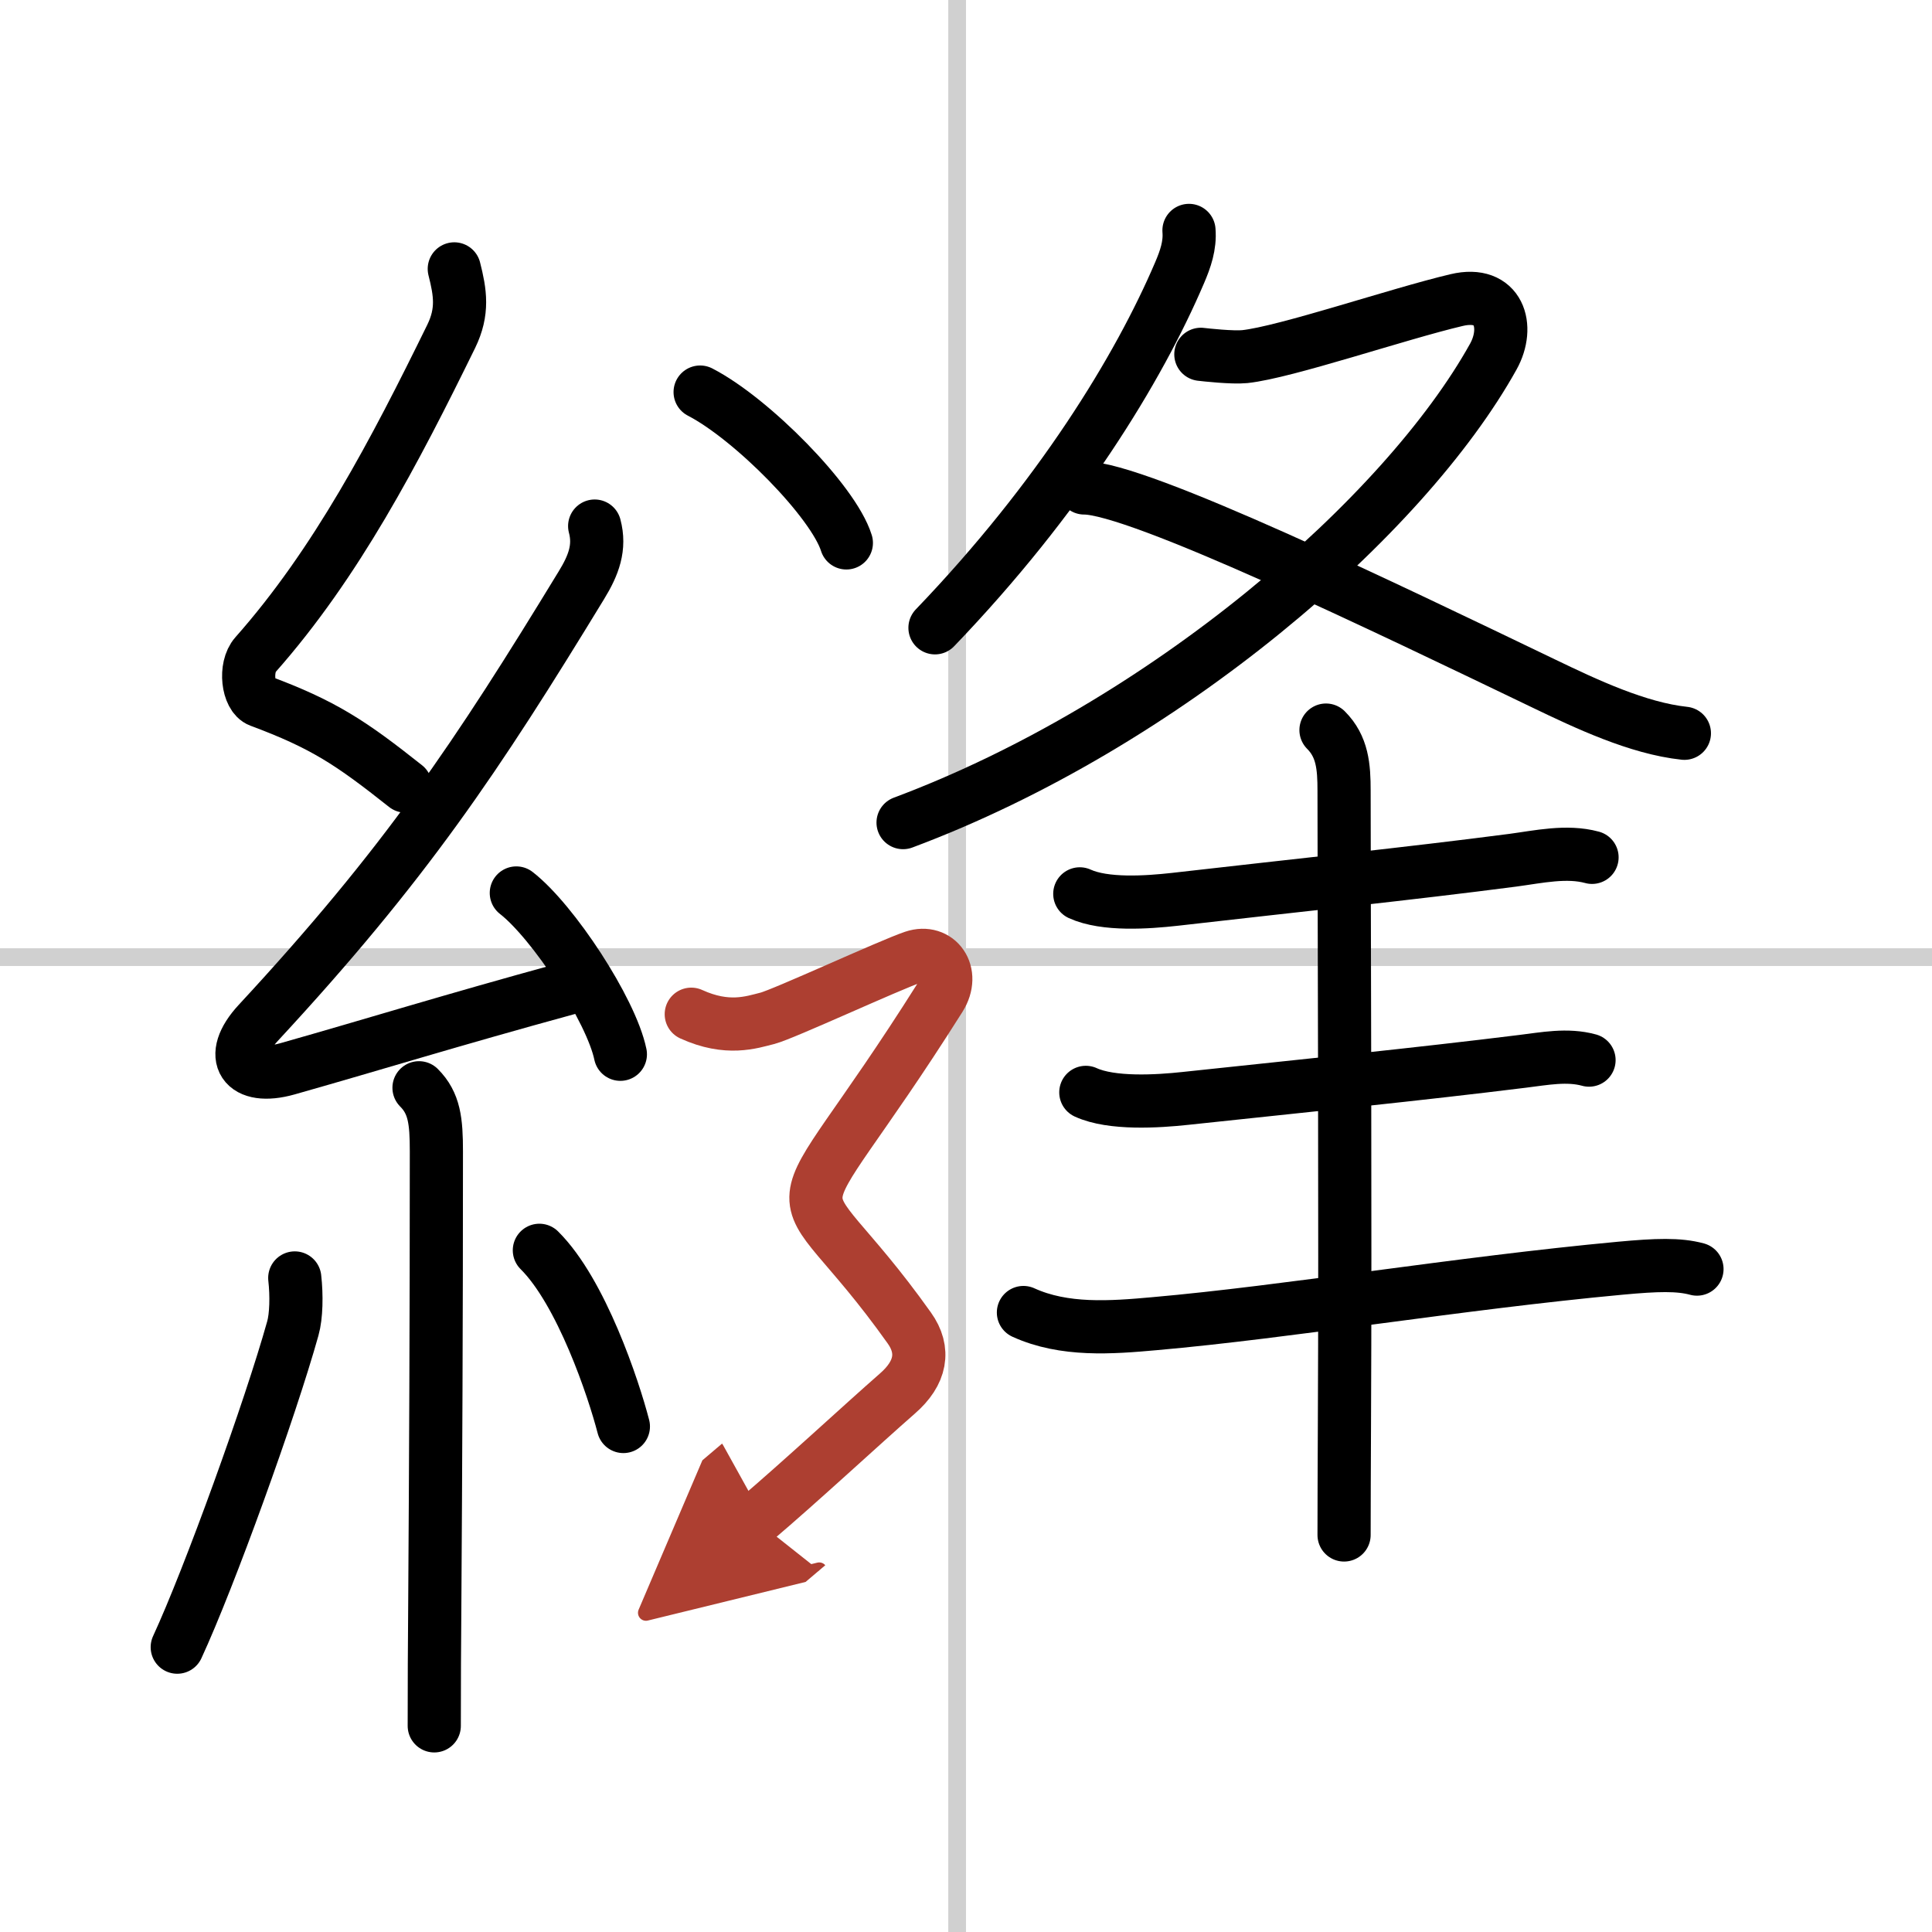
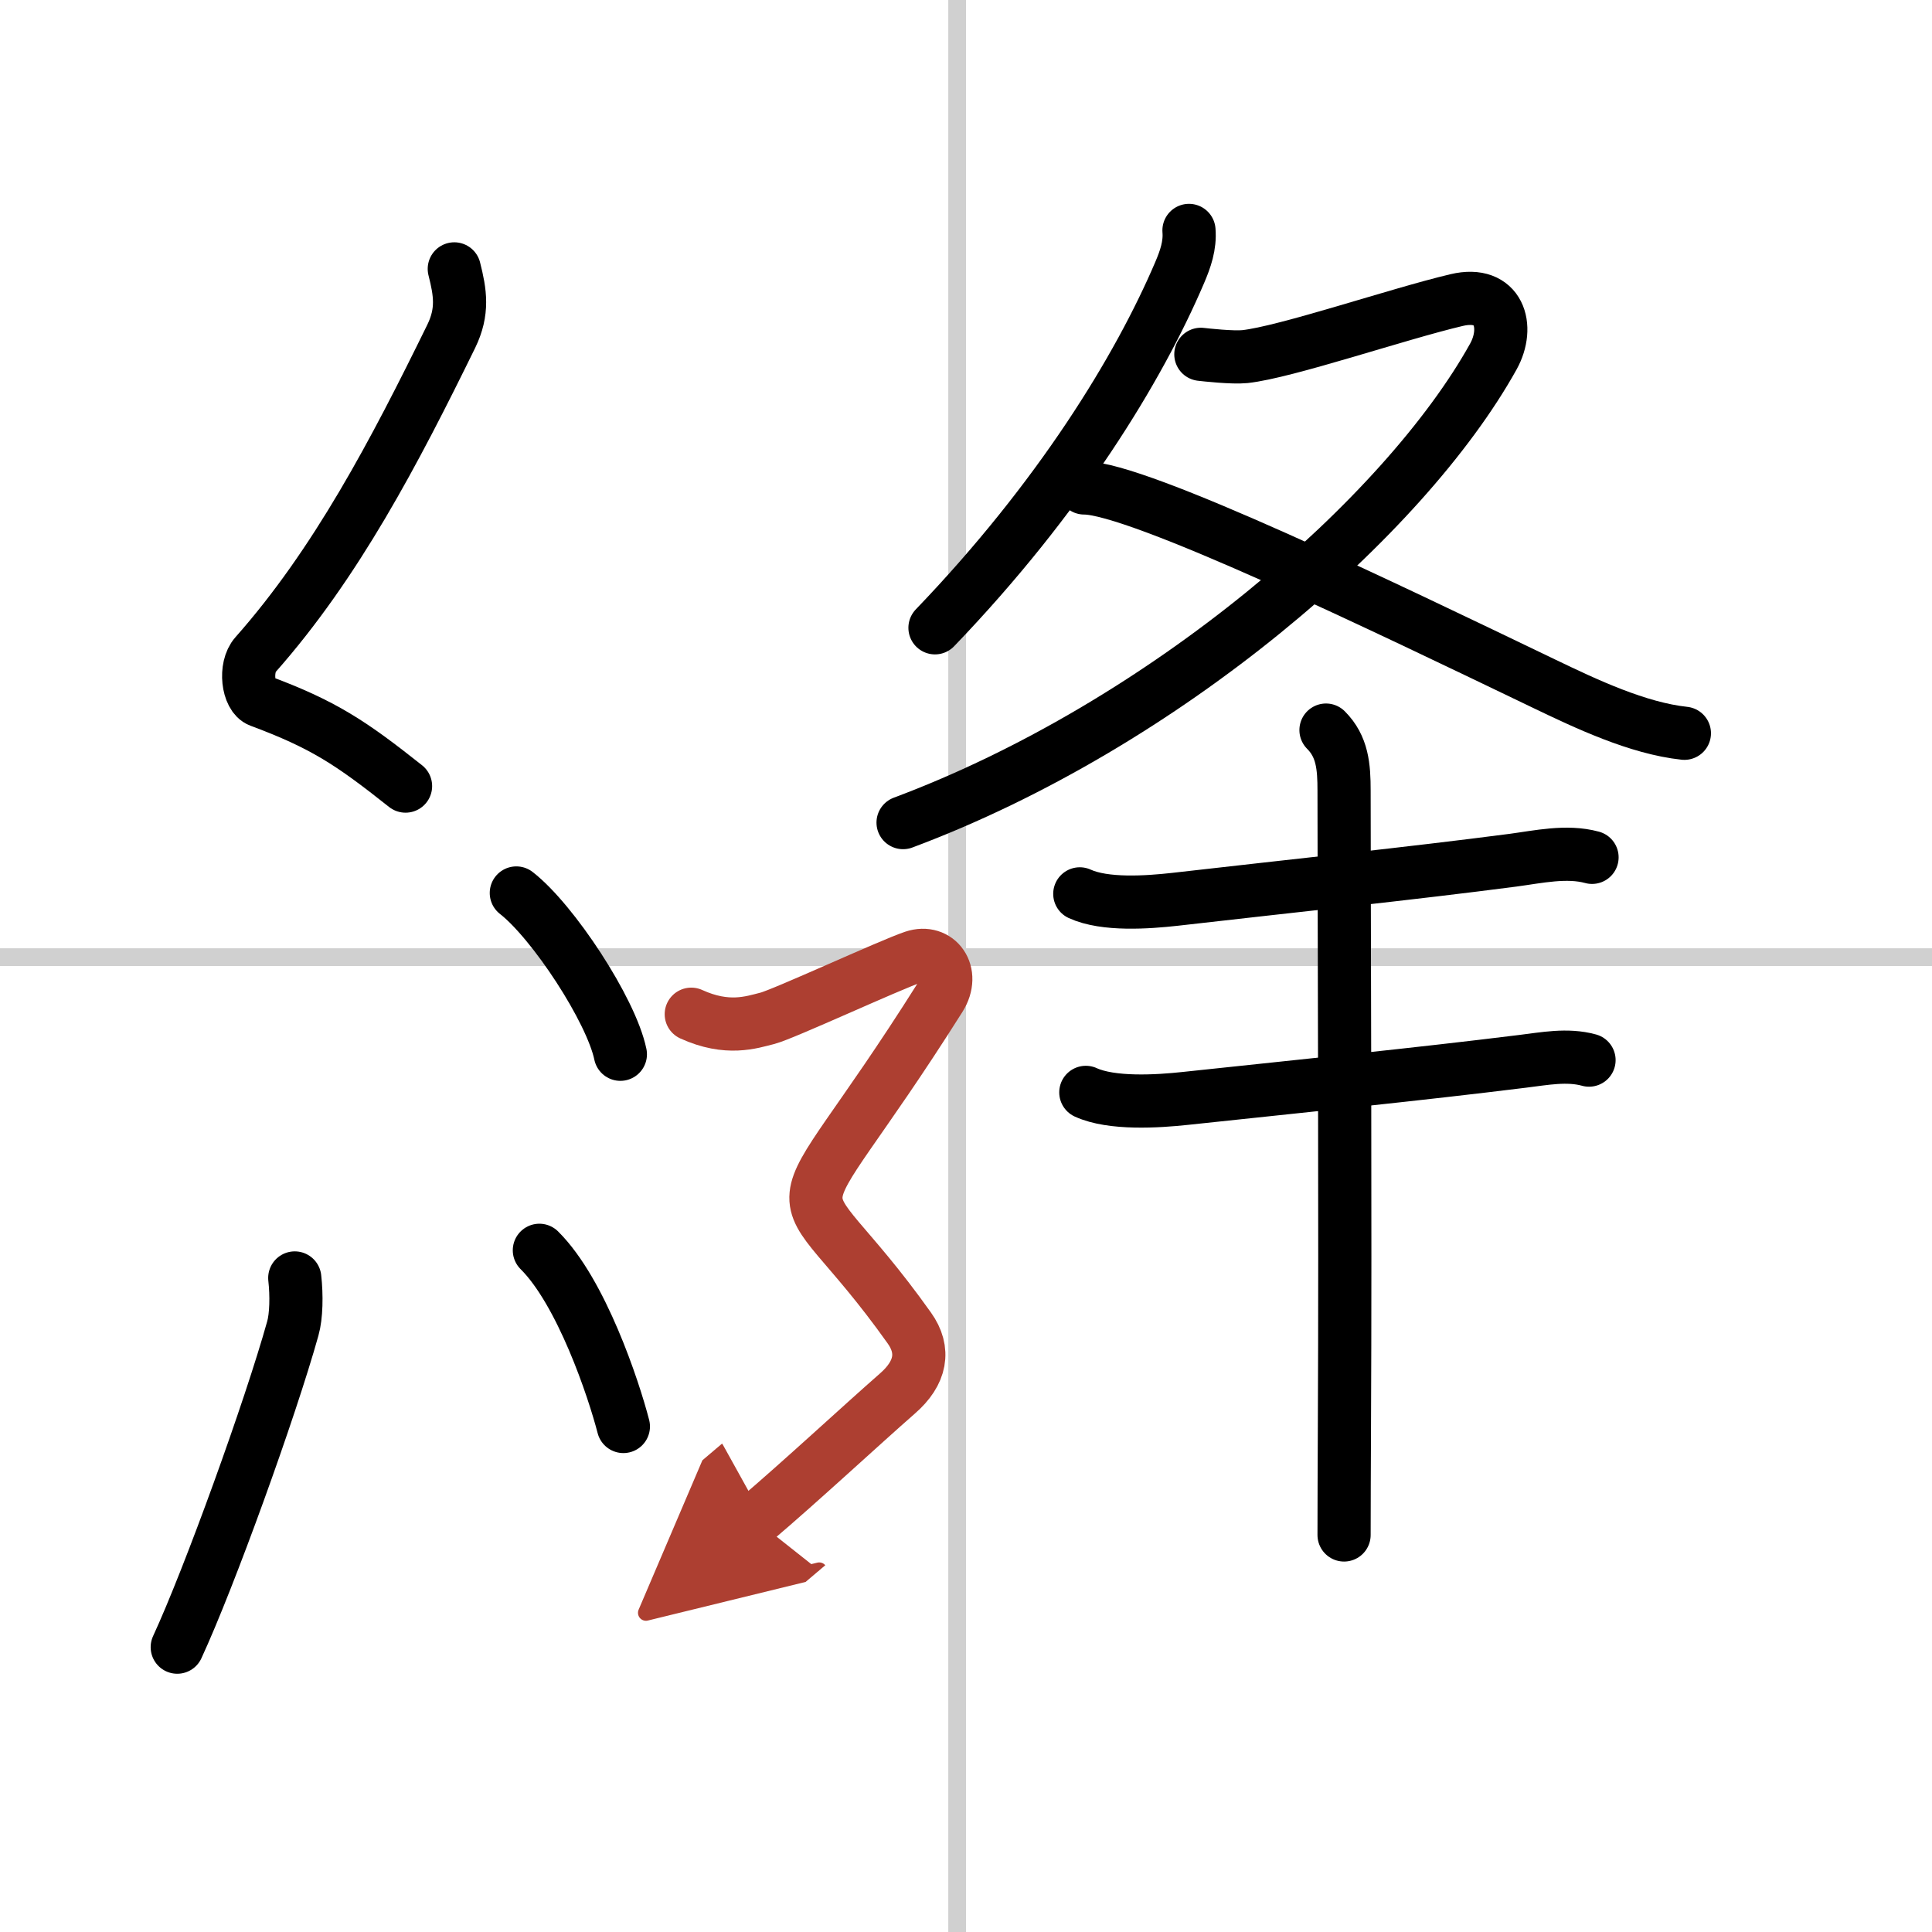
<svg xmlns="http://www.w3.org/2000/svg" width="400" height="400" viewBox="0 0 109 109">
  <defs>
    <marker id="a" markerWidth="4" orient="auto" refX="1" refY="5" viewBox="0 0 10 10">
      <polyline points="0 0 10 5 0 10 1 5" fill="#ad3f31" stroke="#ad3f31" />
    </marker>
  </defs>
  <g fill="none" stroke="#000" stroke-linecap="round" stroke-linejoin="round" stroke-width="3">
    <rect width="100%" height="100%" fill="#fff" stroke="#fff" />
    <line x1="54" x2="54" y2="109" stroke="#d0d0d0" stroke-width="1" />
    <line x2="109" y1="54" y2="54" stroke="#d0d0d0" stroke-width="1" />
    <path d="m25.63 15.17c0.34 1.34 0.51 2.4-0.17 3.8-3.2 6.53-6.49 12.82-11.05 17.97-0.63 0.71-0.43 2.35 0.25 2.6 3.6 1.34 5.13 2.36 8.22 4.81" />
-     <path d="m33.55 29.68c0.32 1.2-0.05 2.2-0.75 3.34-5.9 9.68-9.93 15.73-18.23 24.69-1.79 1.93-0.82 3.29 1.65 2.59 5.05-1.43 9.03-2.68 15.79-4.53" />
    <path d="m29.13 50.38c2.07 1.61 5.35 6.6 5.87 9.1" />
-     <path d="m23.64 61.37c0.87 0.87 0.98 1.88 0.98 3.59 0 9.66-0.04 17.81-0.09 25.49-0.02 2.29-0.03 4.58-0.03 6.92" />
    <path d="m16.63 72.1c0.11 0.98 0.09 2.15-0.11 2.85-1.27 4.55-4.71 14.07-6.52 17.98" />
    <path d="m30.43 70.54c2.37 2.35 4.19 7.81 4.74 9.94" />
    <path d="m67.08 13c0.07 0.85-0.2 1.62-0.53 2.39-2.31 5.41-6.76 12.7-13.8 20.03" />
    <path d="m67.75 19.99c0.25 0.03 1.78 0.2 2.48 0.13 2.32-0.25 8.64-2.41 11.95-3.19 2.41-0.57 3.01 1.5 2.07 3.19-5.01 9.01-18.51 20.76-33.3 26.29" />
    <path d="m61.17 27.53c3.02-0.01 16.95 6.72 25.94 11.04 2.37 1.14 5.29 2.52 7.92 2.8" />
    <path d="m60.92 50.43c1.42 0.65 3.82 0.48 5.35 0.31 6.88-0.79 13.2-1.44 19.1-2.21 1.42-0.19 3.02-0.55 4.45-0.16" />
    <path d="m61.26 61.63c1.46 0.67 4.05 0.51 5.62 0.34 7.12-0.76 12.95-1.34 19.01-2.09 1.24-0.15 2.53-0.41 3.76-0.07" />
-     <path d="m57.74 74.05c2.3 1.05 4.95 0.85 7.39 0.63 7.51-0.66 17.23-2.29 26.29-3.13 2.05-0.19 3.29-0.23 4.32 0.05" />
    <path d="m74.81 41.19c0.93 0.93 1.02 2.06 1.02 3.42 0 6.27 0.08 24.31 0.02 35.89-0.01 2.37-0.02 4.45-0.02 6.1" />
-     <path d="m39.5 22.12c2.91 1.5 7.52 6.17 8.25 8.51" />
    <path d="m39 57.22c2.04 0.93 3.39 0.46 4.3 0.23 0.9-0.23 6.88-3 8.24-3.46s2.37 0.9 1.49 2.3c-9.28 14.71-8.78 8.71-1.73 18.63 0.9 1.26 0.67 2.54-0.68 3.71-1.99 1.74-5.49 4.99-8 7.12" marker-end="url(#a)" stroke="#ad3f31" />
  </g>
</svg>